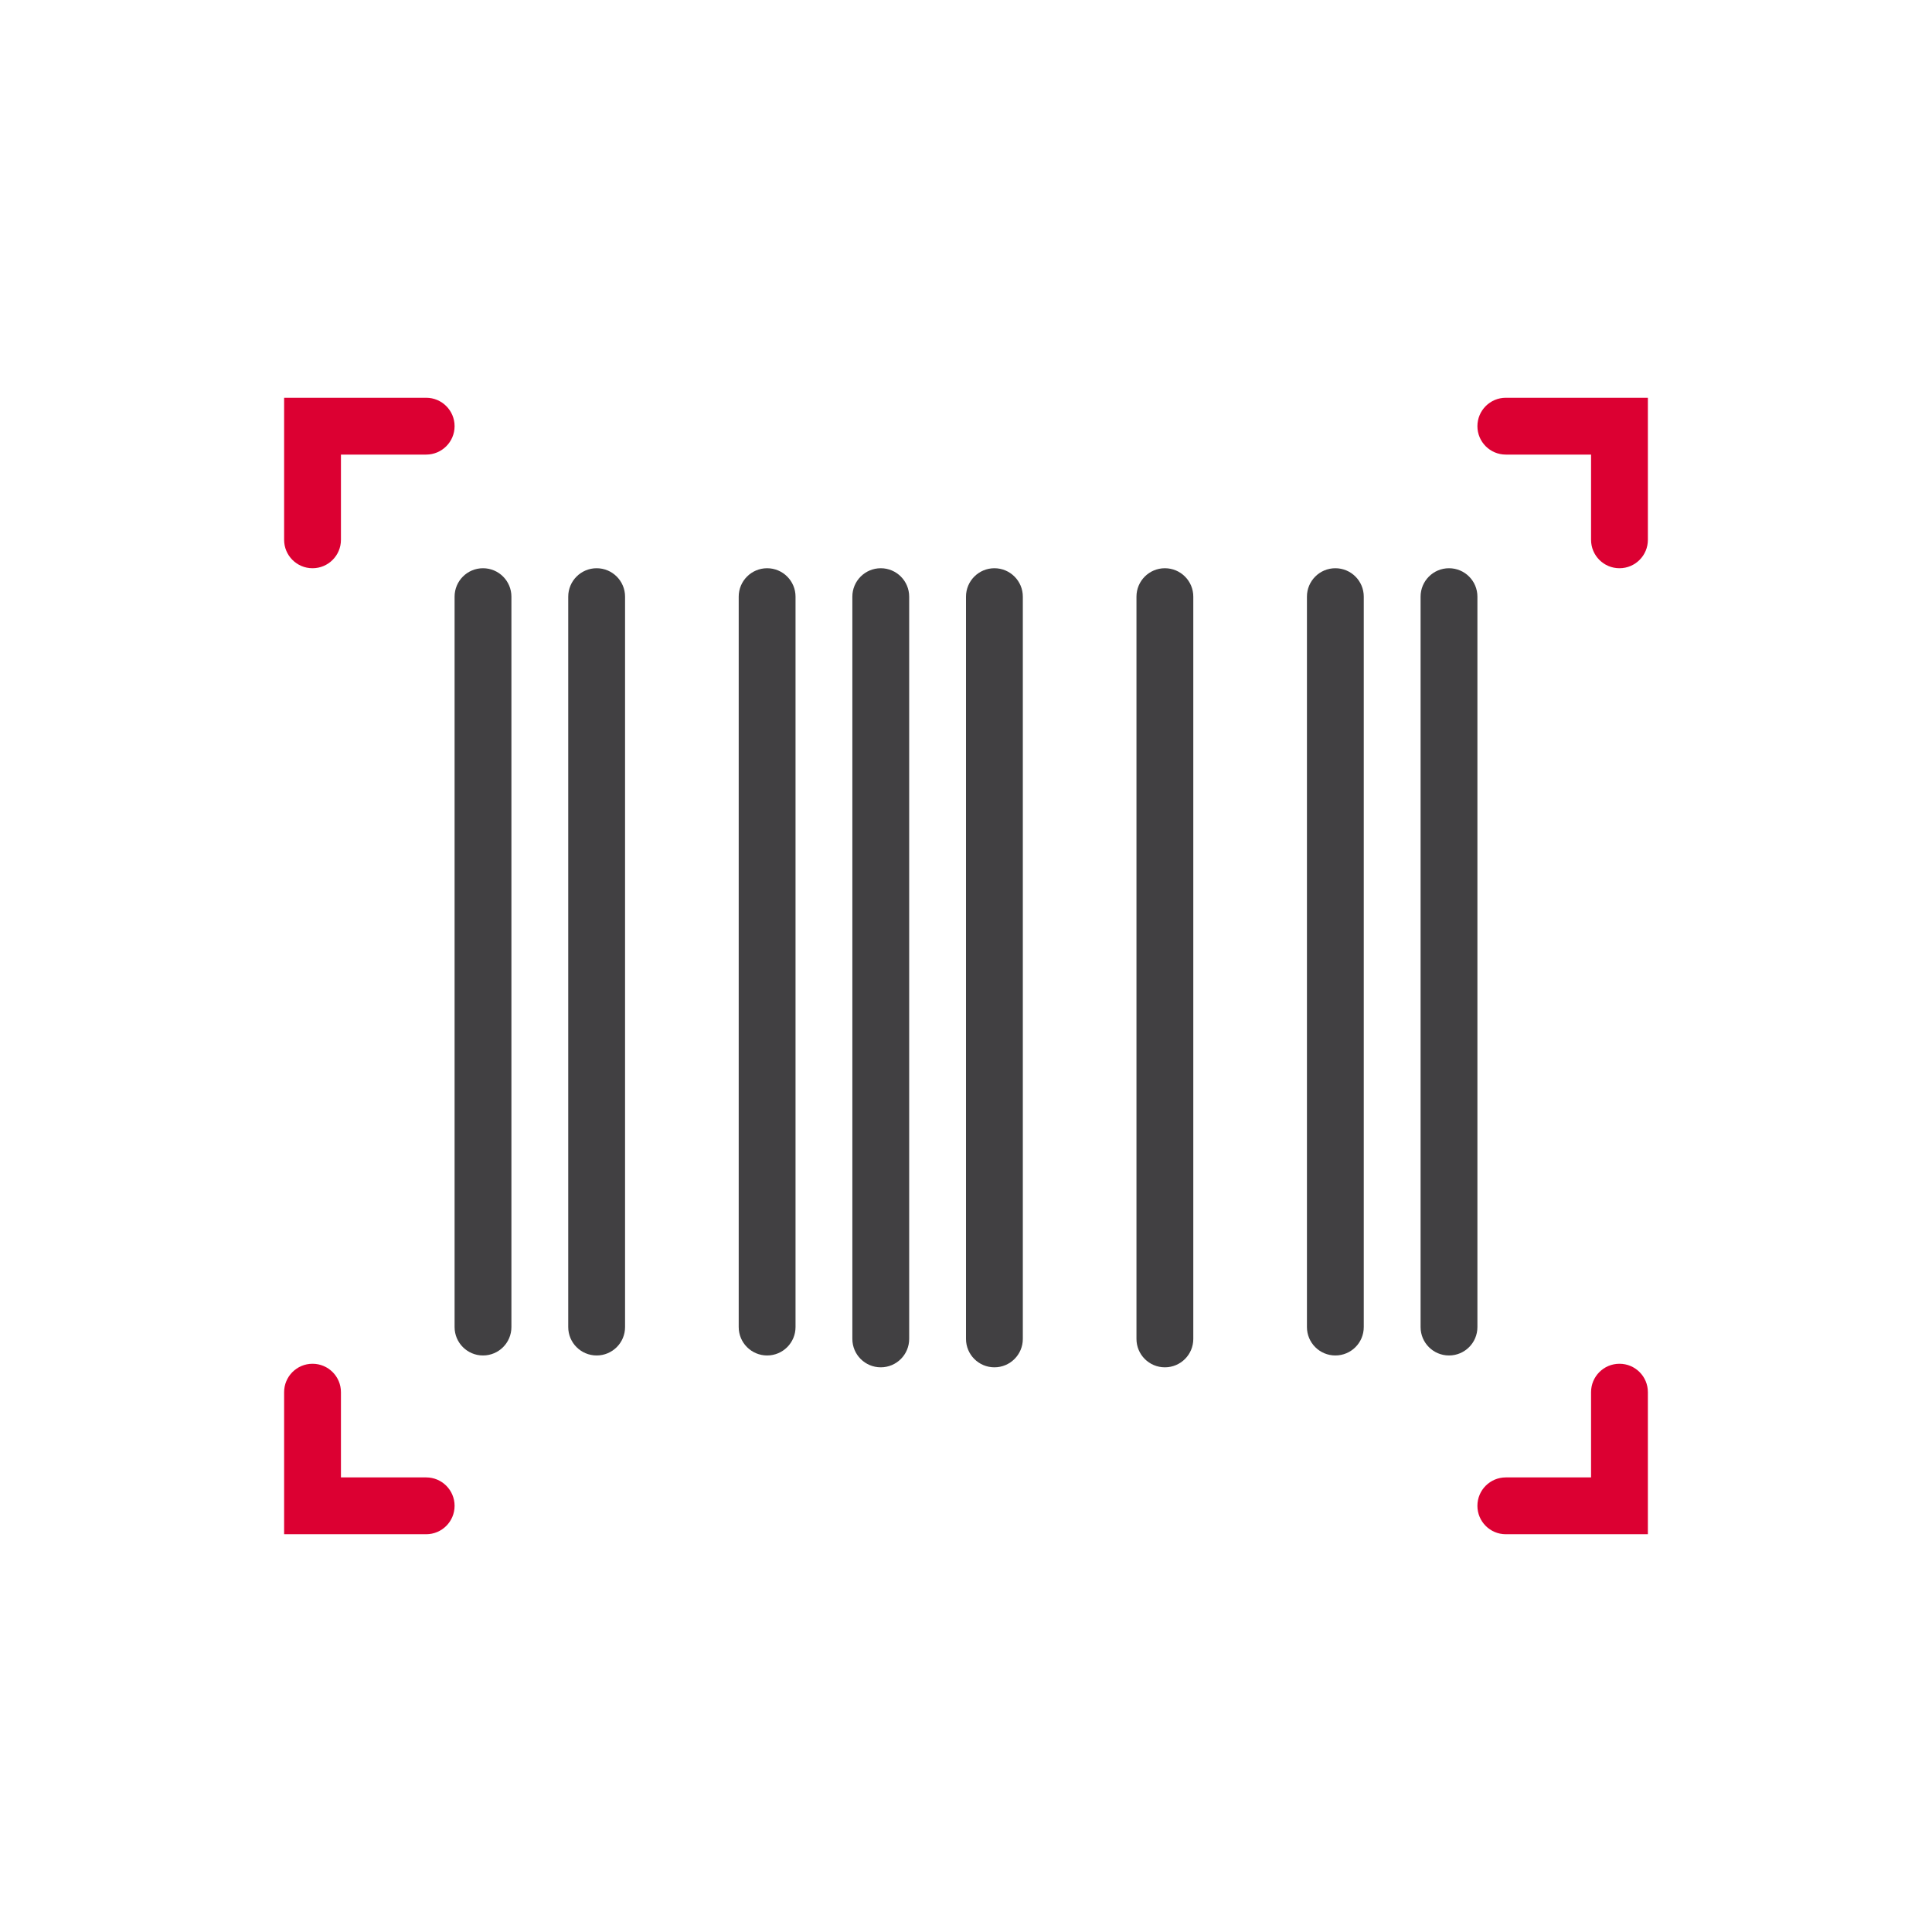
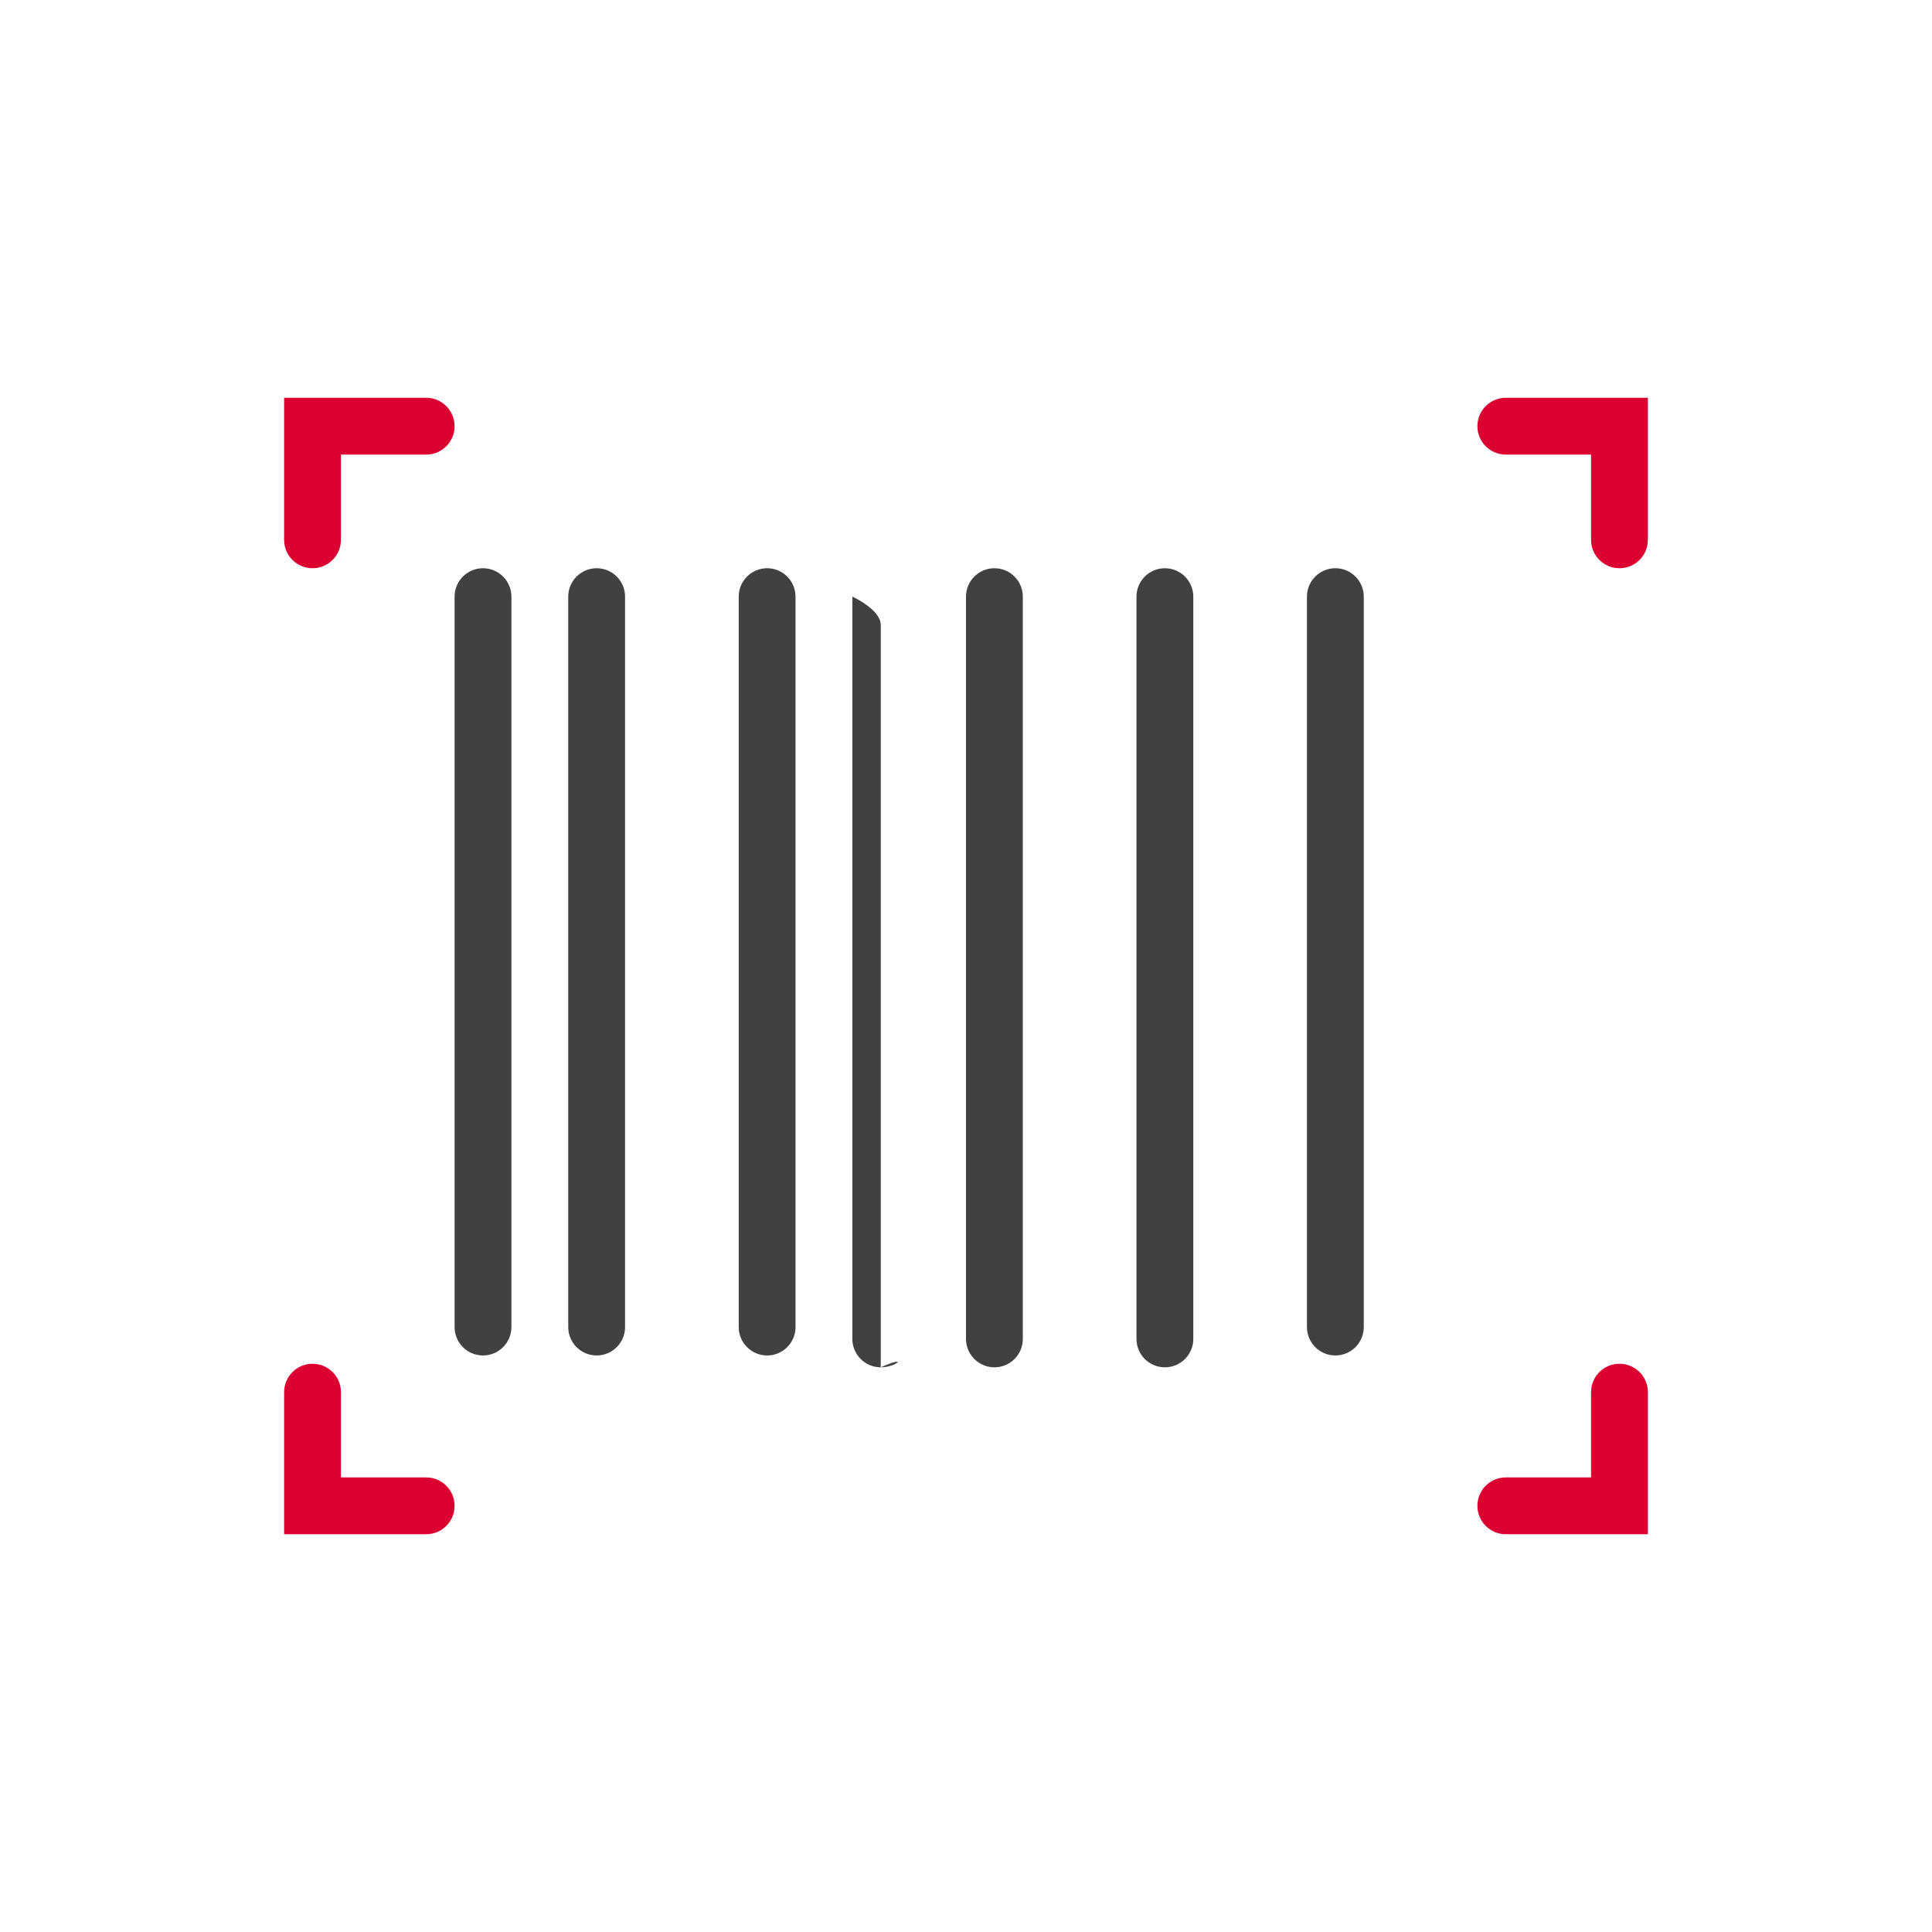
<svg xmlns="http://www.w3.org/2000/svg" width="40px" height="40px" version="1.1" x="0px" y="0px" viewBox="0 0 68 68" style="enable-background:new 0 0 68 68;" xml:space="preserve">
  <g id="Navigation_x5F_Scan_x5F_blackred_x5F_pos_x5F_rgb">
    <g id="Scan2_1_">
      <rect id="XMLID_1861_" style="fill:none;" width="68" height="68" />
      <path style="fill:#414042;" d="M17,47.708c-0.552,0-1-0.447-1-1V21c0-0.552,0.448-1,1-1s1,0.448,1,1v25.708    C18,47.261,17.552,47.708,17,47.708z" />
      <path style="fill:#414042;" d="M21,47.708c-0.552,0-1-0.447-1-1V21c0-0.552,0.448-1,1-1s1,0.448,1,1v25.708    C22,47.261,21.552,47.708,21,47.708z" />
-       <path style="fill:#414042;" d="M51,47.708c-0.553,0-1-0.447-1-1V21c0-0.552,0.447-1,1-1s1,0.448,1,1v25.708    C52,47.261,51.553,47.708,51,47.708z" />
      <path style="fill:#414042;" d="M47,47.708c-0.553,0-1-0.447-1-1V21c0-0.552,0.447-1,1-1s1,0.448,1,1v25.708    C48,47.261,47.553,47.708,47,47.708z" />
      <path style="fill:#414042;" d="M41,48.125c-0.553,0-1-0.447-1-1V21c0-0.552,0.447-1,1-1s1,0.448,1,1v26.125    C42,47.678,41.553,48.125,41,48.125z" />
      <path style="fill:#414042;" d="M35,48.125c-0.552,0-1-0.447-1-1V21c0-0.552,0.448-1,1-1s1,0.448,1,1v26.125    C36,47.678,35.552,48.125,35,48.125z" />
-       <path style="fill:#414042;" d="M31,48.125c-0.552,0-1-0.447-1-1V21c0-0.552,0.448-1,1-1s1,0.448,1,1v26.125    C32,47.678,31.552,48.125,31,48.125z" />
+       <path style="fill:#414042;" d="M31,48.125c-0.552,0-1-0.447-1-1V21s1,0.448,1,1v26.125    C32,47.678,31.552,48.125,31,48.125z" />
      <path style="fill:#414042;" d="M27,47.708c-0.552,0-1-0.447-1-1V21c0-0.552,0.448-1,1-1s1,0.448,1,1v25.708    C28,47.261,27.552,47.708,27,47.708z" />
      <path style="fill:#DC0032;" d="M11,20c-0.552,0-1-0.448-1-1v-5h5c0.552,0,1,0.448,1,1s-0.448,1-1,1h-3v3    C12,19.552,11.552,20,11,20z" />
      <path style="fill:#DC0032;" d="M58,54h-5c-0.553,0-1-0.447-1-1s0.447-1,1-1h3v-3c0-0.553,0.447-1,1-1s1,0.447,1,1V54z" />
      <path style="fill:#DC0032;" d="M57,20c-0.553,0-1-0.448-1-1v-3h-3c-0.553,0-1-0.448-1-1s0.447-1,1-1h5v5    C58,19.552,57.553,20,57,20z" />
      <path style="fill:#DC0032;" d="M15,54h-5v-5c0-0.553,0.448-1,1-1s1,0.447,1,1v3h3c0.552,0,1,0.447,1,1S15.552,54,15,54z" />
    </g>
  </g>
  <g id="Layer_1">
</g>
</svg>